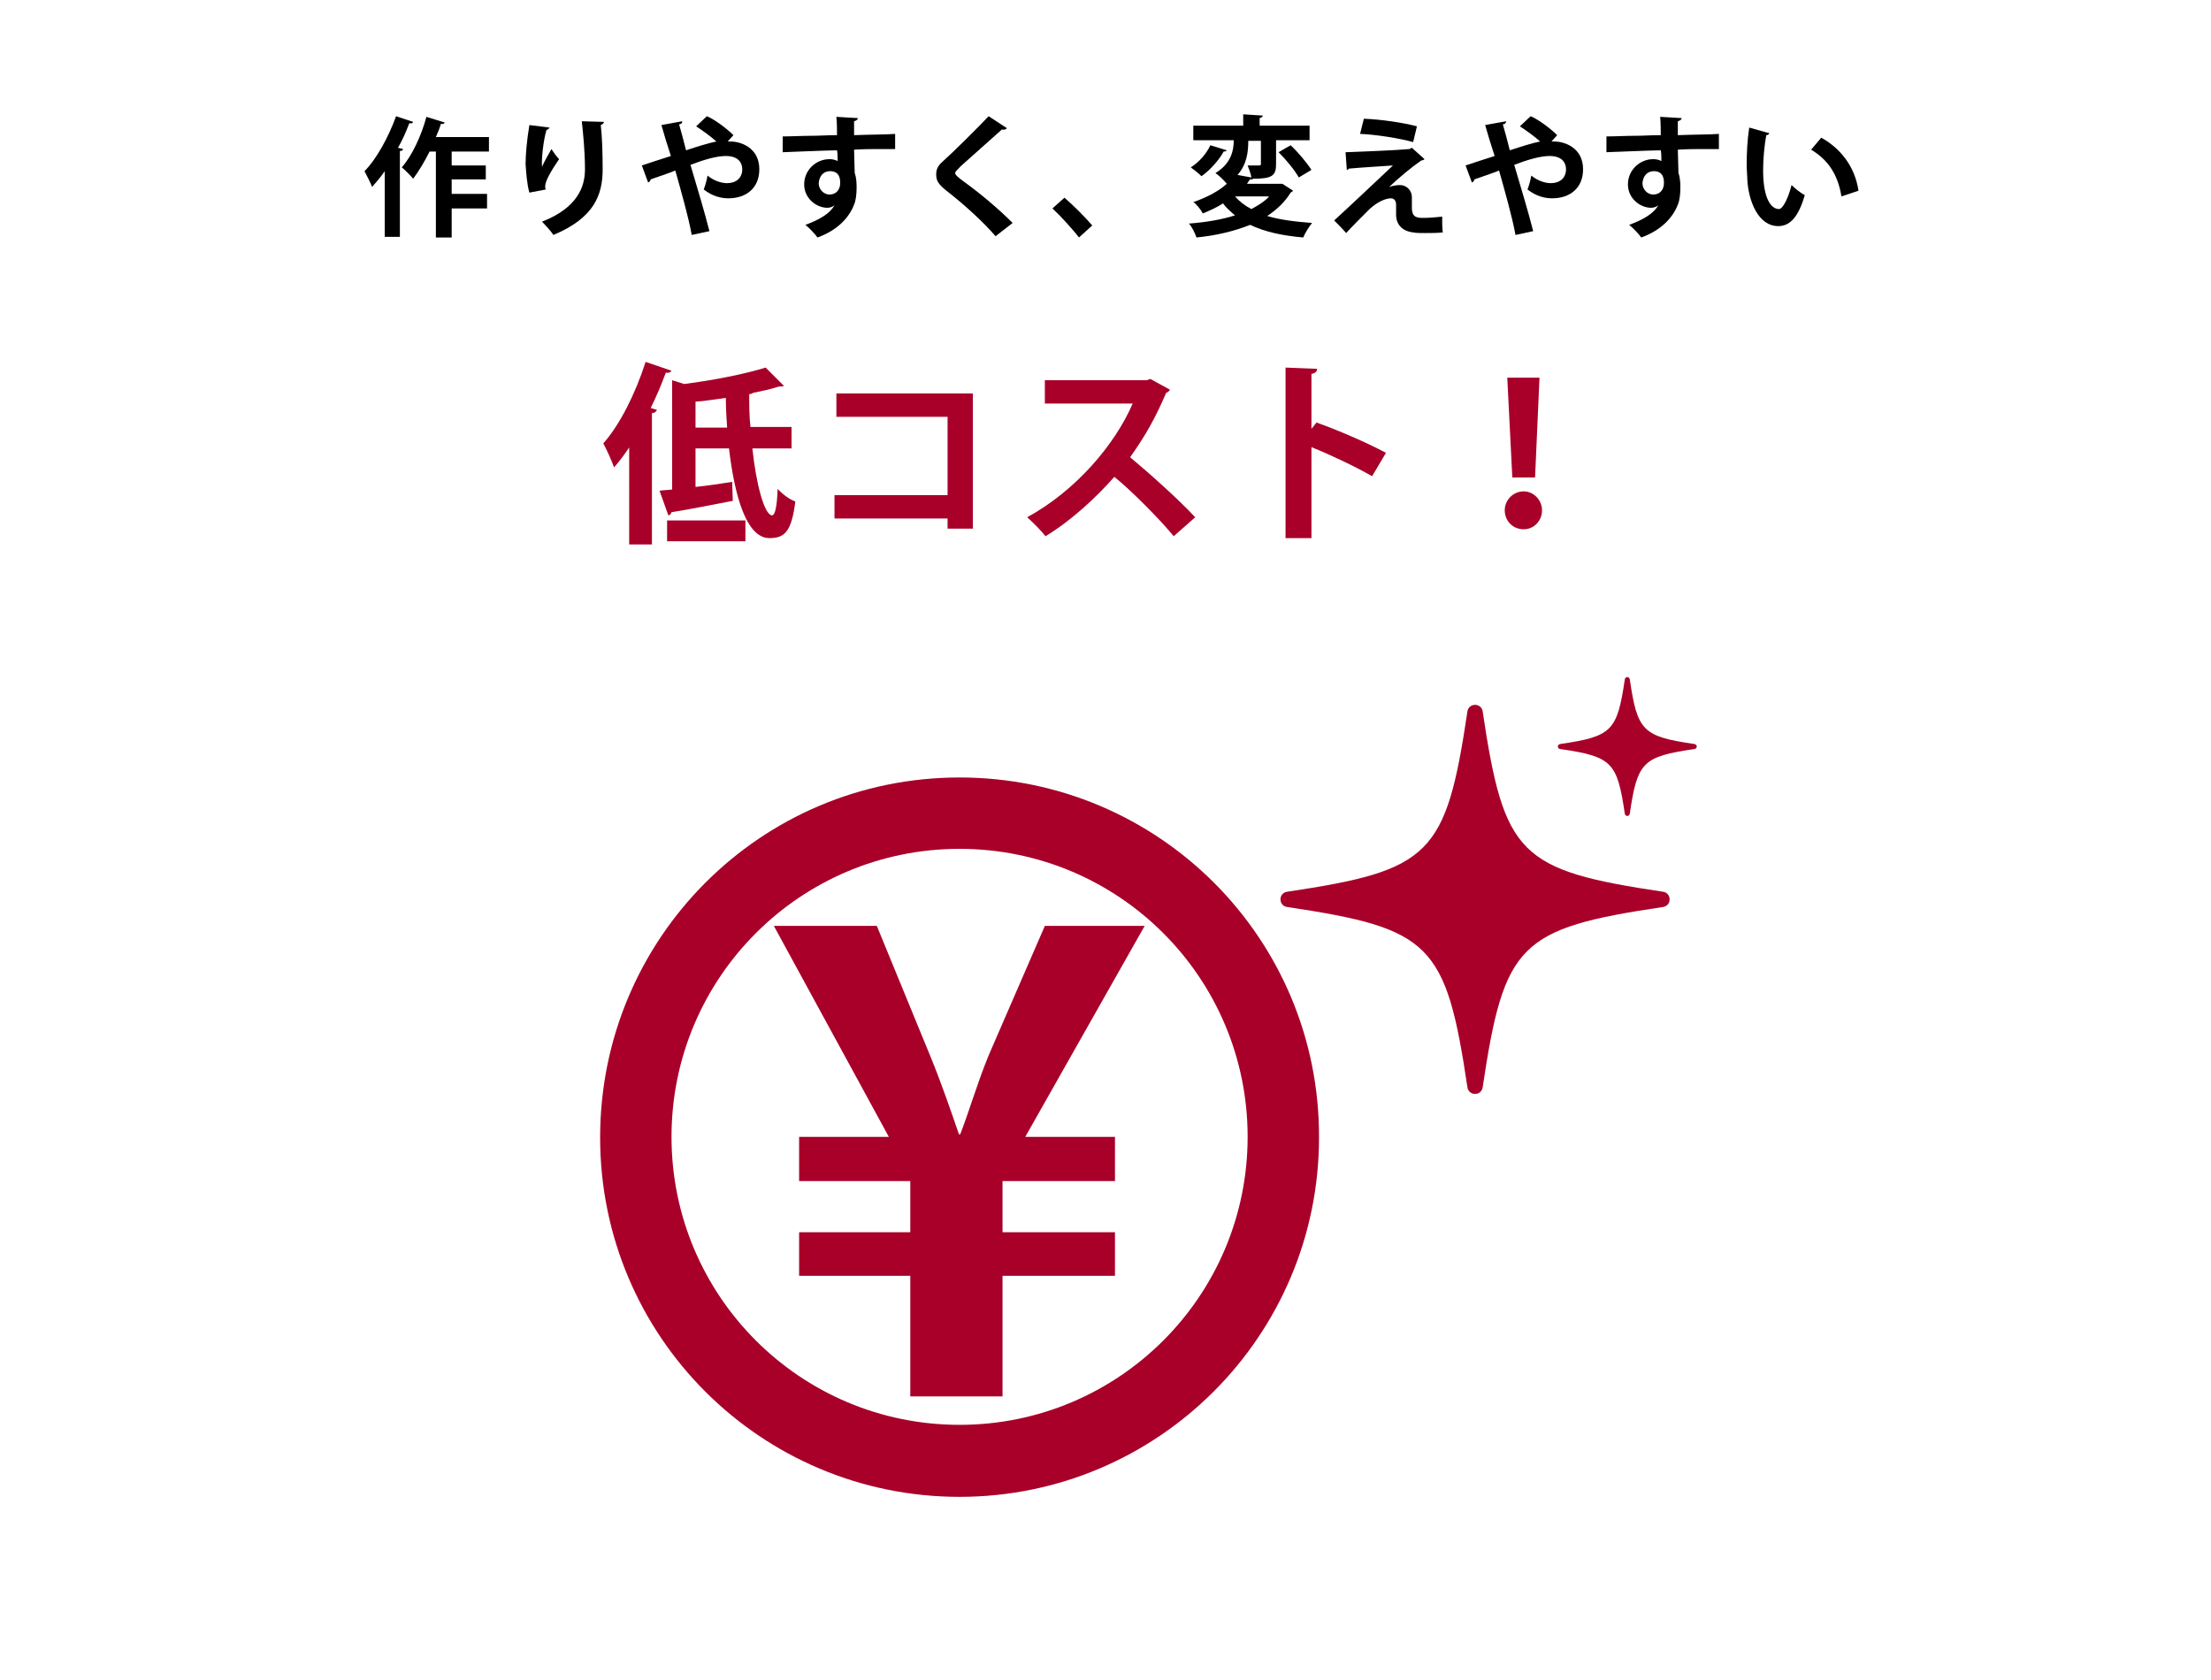
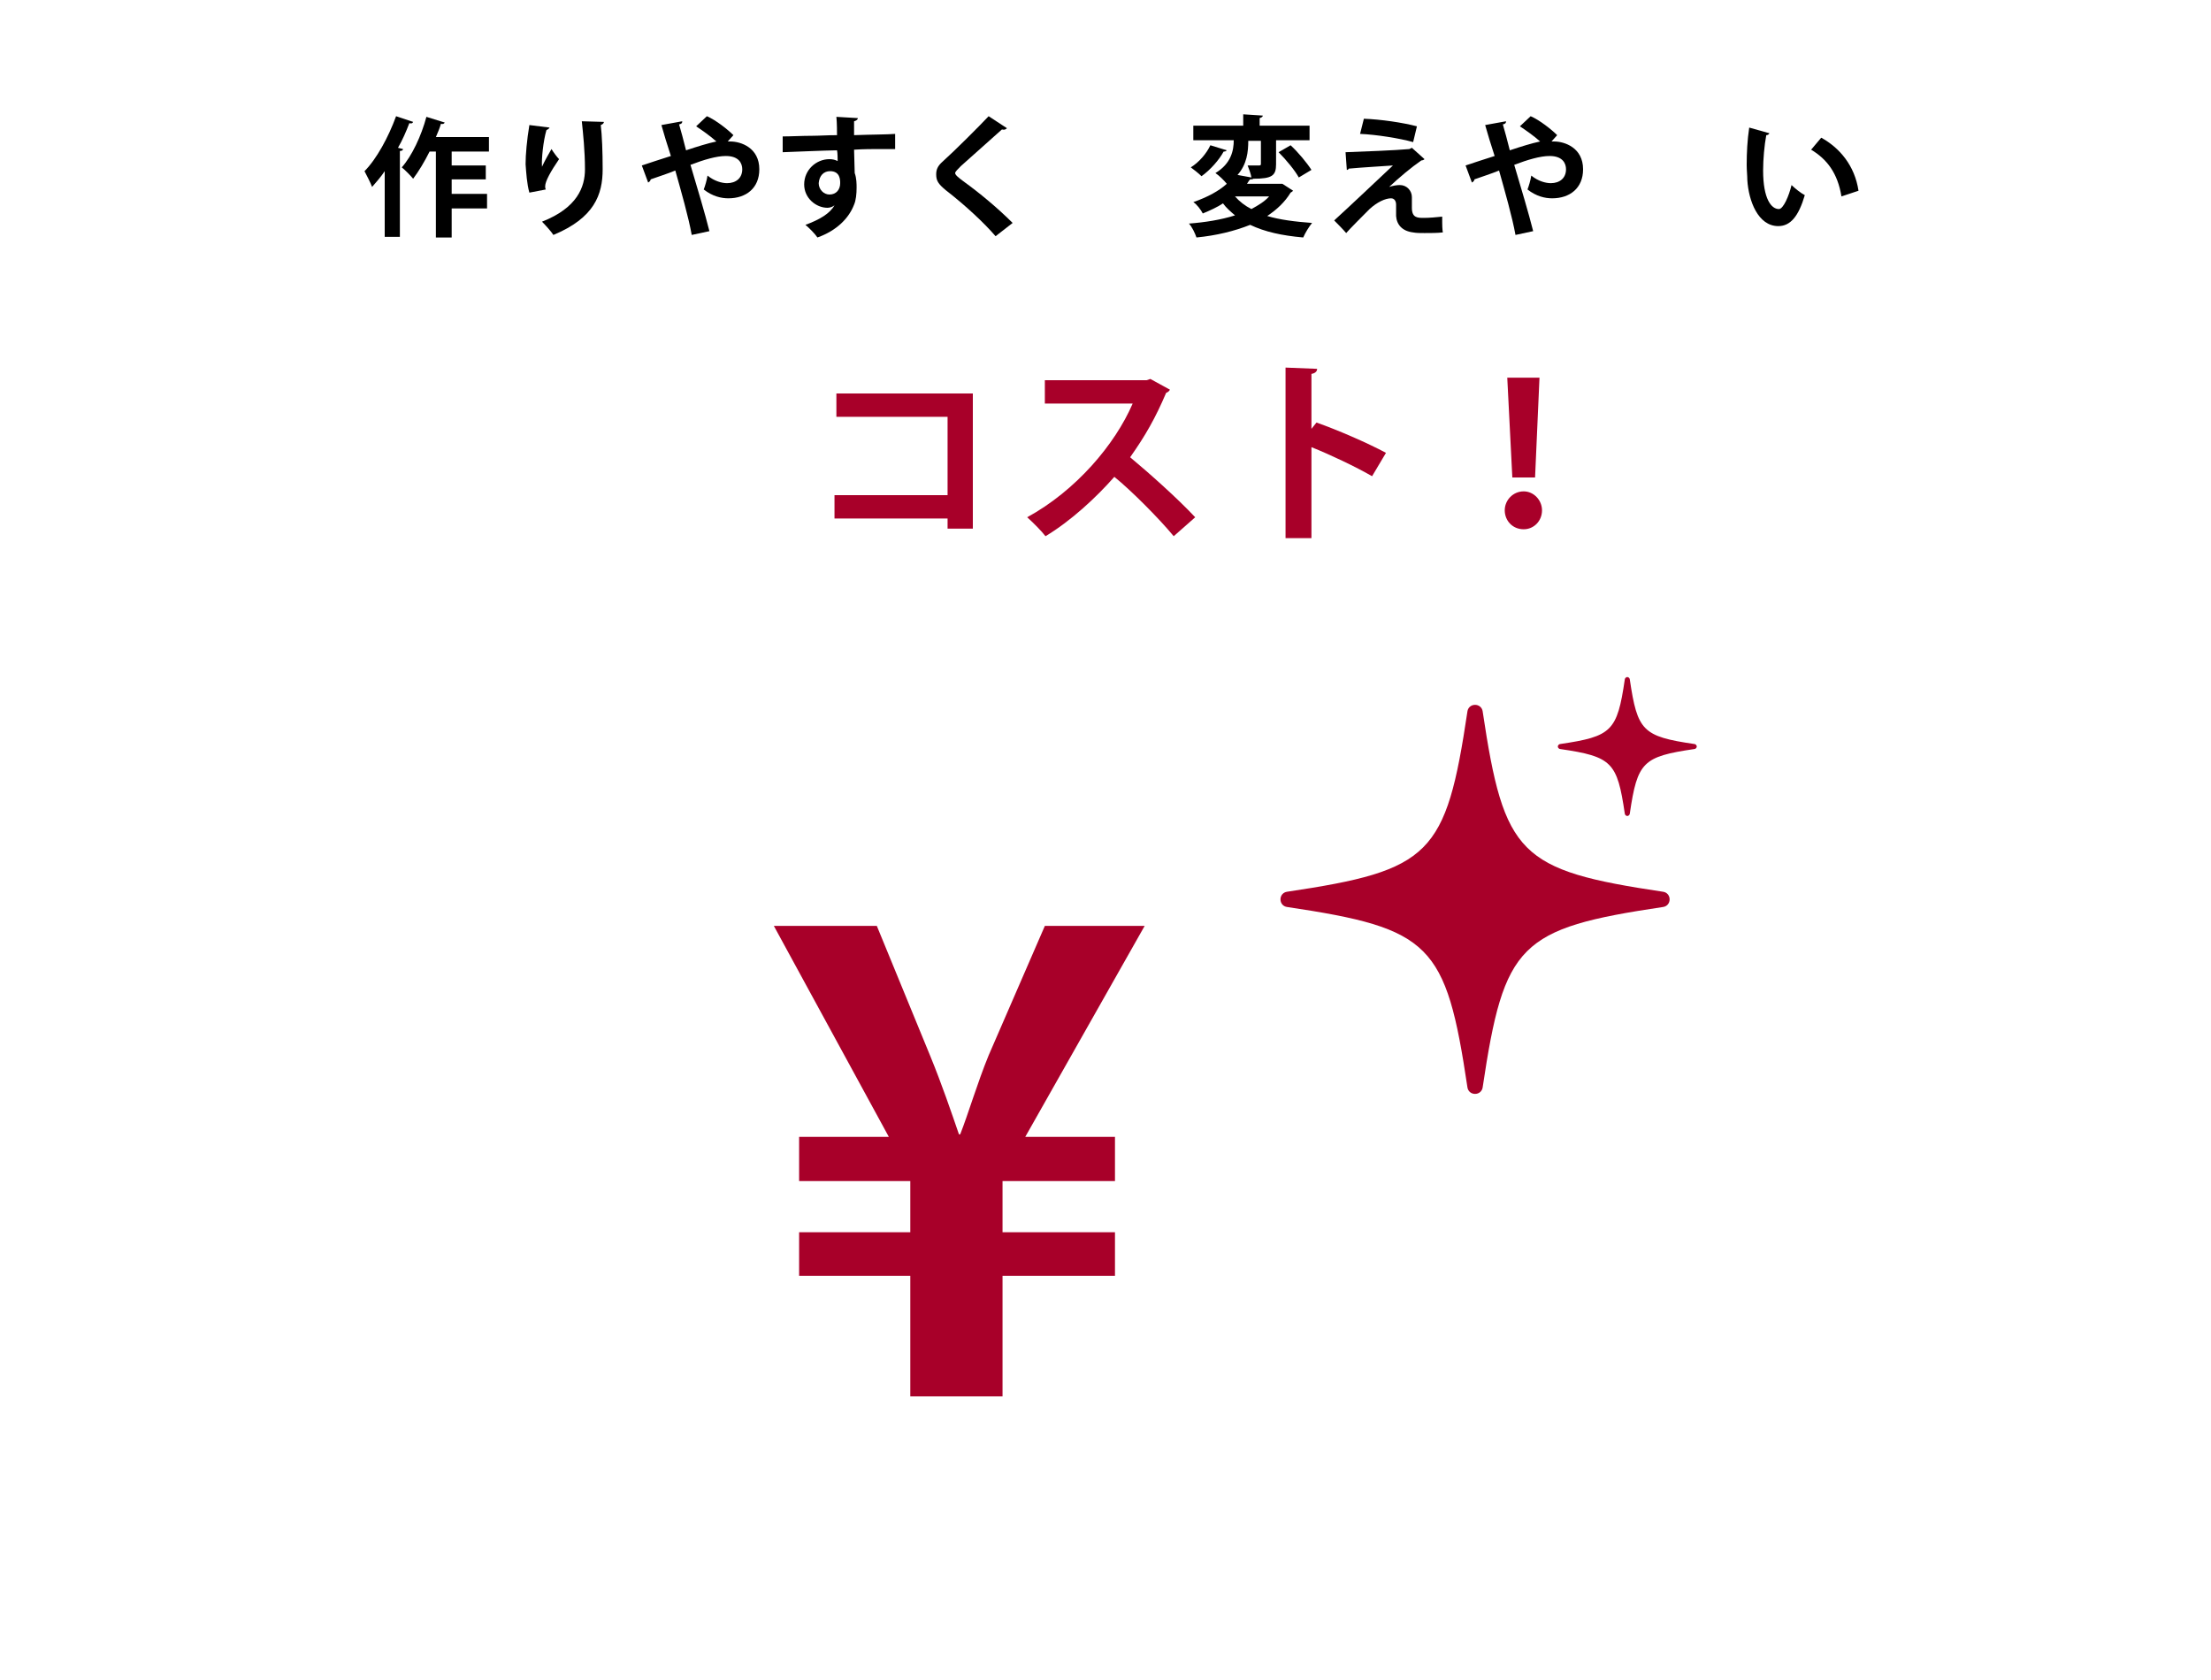
<svg xmlns="http://www.w3.org/2000/svg" version="1.1" x="0px" y="0px" viewBox="0 0 350 266" style="enable-background:new 0 0 350 266;" xml:space="preserve">
  <style type="text/css">
	.st0{fill:#A80029;}
	.st1{fill:none;stroke:#E1E1E1;stroke-width:11;stroke-miterlimit:10;}
</style>
  <g id="レイヤー_1">
</g>
  <g id="_x5B_あなたの画像_x5D_">
    <g>
-       <path class="st0" d="M99.7,70.7c-0.8,1.2-1.6,2.3-2.5,3.3c-0.3-0.9-1.2-2.9-1.7-3.8c2.6-2.9,5.1-7.9,6.7-12.9l4.1,1.4    c-0.1,0.2-0.4,0.4-0.9,0.3c-0.7,1.9-1.5,3.8-2.4,5.6l1,0.3c-0.1,0.2-0.3,0.5-0.8,0.5v20.8h-3.6V70.7z M125.3,71h-6.2    c0.6,5.7,1.9,10.5,3.1,10.6c0.5,0,0.8-1.4,0.9-4.2c0.7,0.8,1.9,1.7,2.8,2c-0.6,4.8-1.7,5.8-4.1,5.8c-3.6,0-5.5-6.5-6.4-14.2h-5.3    v6.1c1.9-0.2,3.9-0.5,5.8-0.8l0.1,3c-3.6,0.7-7.2,1.4-9.7,1.8c-0.1,0.3-0.3,0.5-0.5,0.5l-1.4-3.9c0.6-0.1,1.3-0.1,2-0.2V60.2    l1.9,0.6c4.7-0.6,9.7-1.6,12.9-2.6l2.9,2.9c-0.2,0.1-0.4,0.1-0.8,0.1c-1.2,0.4-2.6,0.7-4.1,1c-0.1,0.1-0.3,0.2-0.6,0.2    c0,1.7,0,3.5,0.2,5.2h6.5V71z M105.6,85.7v-3.3H118v3.3H105.6z M110.1,67.7h5c-0.1-1.5-0.2-3.1-0.2-4.7c-1.6,0.2-3.2,0.5-4.8,0.6    V67.7z" />
      <path class="st0" d="M154,62.3v21.4h-4v-1.6h-17.9v-3.7H150V66h-17.6v-3.7H154z" />
      <path class="st0" d="M185.2,61.7c-0.1,0.2-0.3,0.4-0.6,0.5c-1.7,4-3.3,6.8-5.7,10.2c3,2.5,7.5,6.5,10.3,9.5l-3.4,3    c-2.4-2.9-6.8-7.3-9.4-9.4c-2.9,3.3-6.9,7-10.9,9.4c-0.6-0.8-2-2.2-2.9-3c7.7-4.2,13.9-11.5,16.7-18h-13.9v-3.7h16.1l0.6-0.2    L185.2,61.7z" />
      <path class="st0" d="M217.2,75.4c-2.6-1.5-6.6-3.4-9.6-4.6v14.4h-4.1v-27l5,0.2c0,0.4-0.3,0.7-0.9,0.8v8.7l0.8-1    c3.4,1.2,8,3.2,11,4.8L217.2,75.4z" />
      <path class="st0" d="M238.2,80.8c0-1.6,1.3-3,3-3c1.6,0,2.9,1.4,2.9,3c0,1.7-1.3,3-2.9,3C239.4,83.8,238.2,82.4,238.2,80.8z     M239.4,75.6l-0.8-15.8h5.1L243,75.6H239.4z" />
    </g>
    <g>
      <path d="M65.4,19.3c-0.1,0.2-0.2,0.3-0.6,0.2c-0.5,1.3-1.1,2.7-1.8,3.9l0.8,0.2c0,0.2-0.2,0.3-0.5,0.3v13.6h-2.4V27.1    c-0.6,0.9-1.3,1.7-2,2.5c-0.2-0.6-0.9-1.9-1.2-2.5c1.9-1.9,3.8-5.4,5-8.7L65.4,19.3z M77.4,24h-5.9v2.2h5.4v2.2h-5.4v2.3h5.6V33    h-5.6v4.6H69V24H68c-0.8,1.6-1.7,3.1-2.6,4.3c-0.4-0.5-1.3-1.4-1.8-1.8c1.6-1.8,3.1-5,3.9-8l2.9,0.9c-0.1,0.2-0.3,0.3-0.6,0.2    c-0.2,0.7-0.5,1.4-0.8,2.1h8.4V24z" />
      <path d="M83.8,30.5c-0.4-1.4-0.5-3.2-0.6-4.5c0-1.5,0.2-3.8,0.6-6.2l3.2,0.4c-0.1,0.2-0.3,0.3-0.5,0.4c-0.5,1.7-0.8,4.6-0.7,5.8    c0.4-0.9,1.1-2.1,1.5-2.8c0.3,0.5,0.9,1.3,1.2,1.6c-1.3,1.9-2.2,3.5-2.2,4.3c0,0.1,0,0.3,0.1,0.5L83.8,30.5z M95.6,19.3    c0,0.2-0.2,0.4-0.5,0.5c0.2,1.6,0.3,4.3,0.3,7c0,4-1.3,7.7-7.8,10.4c-0.3-0.5-1.3-1.6-1.8-2.1c5.6-2.2,6.8-5.5,6.8-8.3    c0-2.9-0.3-5.7-0.5-7.6L95.6,19.3z" />
      <path d="M115.2,22.4c0.1,0,0.3,0,0.4,0c1.7,0,4.6,1,4.6,4.4c0,3-2.1,4.6-4.9,4.6c-1.1,0-2.5-0.3-3.9-1.4c0.2-0.5,0.5-1.5,0.6-2.2    c1.1,0.9,2.3,1.2,3.1,1.2c1.4,0,2.4-0.8,2.4-2.2c0-0.9-0.5-2.1-2.6-2.1c-1.5,0-3.5,0.6-5.6,1.4c1.1,3.7,2.3,7.7,3,10.5l-2.8,0.6    c-0.5-2.8-1.7-7-2.6-10.2c-1.2,0.5-2.8,1-3.9,1.4c0,0.2-0.2,0.4-0.4,0.5l-1-2.7c1.2-0.4,3-1,4.6-1.5c-0.6-1.8-1.1-3.5-1.5-4.9    l3.3-0.6c0,0.3-0.1,0.4-0.5,0.5c0.3,1,0.7,2.5,1.1,4.1c1.8-0.6,3.4-1.1,4.8-1.4c-1-0.9-2.3-1.8-3.2-2.4l1.7-1.6    c1.4,0.6,3.3,2.1,4.2,3L115.2,22.4z" />
      <path d="M123.9,21.6c1.3,0,3.1-0.1,4.7-0.1c1,0,2.4-0.1,3.9-0.1c0-0.3,0-2-0.1-2.9l3.4,0.2c0,0.2-0.2,0.4-0.6,0.5    c0,0.5,0,1.4,0,2.2c2.7-0.1,5.4-0.1,6.5-0.2v2.4c-0.6,0-1.4,0-2.3,0c-1.2,0-2.7,0-4.2,0.1l0.1,3.7c0.3,0.8,0.3,1.8,0.3,2.3    c0,1-0.1,2-0.4,2.7c-0.8,2.1-2.7,4.1-5.8,5.2c-0.4-0.6-1.3-1.5-1.9-2c2.2-0.8,3.9-1.8,4.6-3.1h0c-0.2,0.2-0.7,0.4-1.1,0.4    c-1.8,0-3.7-1.5-3.7-3.7c0-2.3,1.9-4,4-4c0.5,0,0.9,0.1,1.3,0.3c0-0.2,0-1.3-0.1-1.7c-1.5,0-8.3,0.3-8.6,0.3L123.9,21.6z M133,29    c0-0.5,0-1.9-1.6-1.9c-1,0-1.7,0.7-1.8,1.9c0,1,0.8,1.8,1.7,1.8C132.4,30.8,133,30,133,29z" />
      <path d="M157.6,37.4c-1.8-2.1-4.8-4.9-7.9-7.3c-1.2-1-1.5-1.5-1.5-2.5c0-0.7,0.2-1.3,1-2c2.1-1.9,5.7-5.5,7.3-7.2l2.9,1.9    c-0.2,0.2-0.4,0.3-0.8,0.2c-1.9,1.7-4.8,4.3-6.5,5.8c-0.5,0.5-0.9,0.9-0.9,1.1c0,0.3,0.5,0.7,1.3,1.3c2.5,1.8,5.4,4.2,7.8,6.6    L157.6,37.4z" />
-       <path d="M168.5,31.3c1.4,1.2,3.4,3.2,4.4,4.4l-2.1,1.9c-0.9-1.2-3-3.5-4.2-4.6L168.5,31.3z" />
      <path d="M203,29.1l1.7,1.1c-0.1,0.1-0.2,0.2-0.4,0.3c-0.9,1.5-2.2,2.7-3.7,3.7c2,0.6,4.4,0.9,7.1,1.1c-0.5,0.6-1.1,1.6-1.4,2.3    c-3.4-0.3-6.1-0.9-8.4-2c-2.5,1-5.4,1.7-8.5,2c-0.2-0.6-0.7-1.7-1.2-2.2c2.6-0.2,5.1-0.6,7.3-1.3c-0.7-0.6-1.4-1.2-1.9-1.9    c-0.9,0.6-2,1.1-3.2,1.6c-0.3-0.6-1-1.5-1.5-1.8c2.3-0.8,4.1-1.8,5.3-2.9c-0.4-0.5-1.2-1.3-1.8-1.7c2.5-1.5,2.9-3.6,2.9-5.2h-6.4    v-2.3h7.9v-1.8l3.1,0.2c0,0.2-0.2,0.3-0.5,0.4v1.2h7.9v2.3h-5.3V26c0,1.8-0.6,2.3-3.6,2.3c-0.1,0.1-0.3,0.1-0.5,0.1    c-0.2,0.2-0.3,0.4-0.5,0.7h5.4L203,29.1z M194.2,23.8c-0.1,0.1-0.2,0.2-0.5,0.2c-0.7,1.3-2.1,2.9-3.5,3.9    c-0.5-0.5-1.3-1.1-1.7-1.4c1.3-0.8,2.5-2.2,3.1-3.5L194.2,23.8z M195.5,31.1c0.7,0.8,1.6,1.5,2.6,2c1.1-0.6,2.1-1.2,2.8-2H195.5z     M199.5,22.3h-1.9c0,1.7-0.2,3.7-1.7,5.4l2.2,0.4c-0.1-0.6-0.4-1.4-0.6-1.9c0.7,0,1.5,0,1.8,0s0.3-0.1,0.3-0.3V22.3z M205.6,28.1    c-0.6-1.1-2-2.8-3.2-4l1.9-1.1c1.2,1.1,2.6,2.8,3.3,3.9L205.6,28.1z" />
      <path d="M219.9,29.6c0.6-0.2,1.2-0.3,1.7-0.3c1.1,0,1.9,0.9,1.9,1.9c0,0.6,0,1.3,0,1.7c0,1.6,0.9,1.6,1.9,1.6c0.8,0,2-0.1,2.9-0.2    c0,0.3,0,0.7,0,0.9c0,1.1,0.1,1.6,0.1,1.6c-0.9,0.1-1.9,0.1-2.9,0.1c-0.7,0-1.3,0-1.8-0.1c-1.7-0.2-2.6-1.2-2.7-2.6    c0-0.5,0-1.3,0-1.8c0-0.6-0.3-1-0.8-1c-0.9,0-2.2,0.6-3.4,1.7c-1,1-3.1,3.1-3.7,3.8c0,0-0.4-0.5-1.9-2c2.1-1.9,7.6-7.1,9.3-8.7    c-1.3,0.1-4.9,0.3-7,0.5c-0.1,0.2-0.2,0.2-0.3,0.2l-0.2-2.8c2.8-0.1,7.9-0.3,10.1-0.5l0.4-0.2l2,1.8c-0.1,0.1-0.3,0.2-0.5,0.2    C223.4,26.5,221.5,28.1,219.9,29.6L219.9,29.6z M223.7,22.5c-2.1-0.6-5.9-1.2-8.4-1.3l0.6-2.4c2.7,0.1,6.1,0.6,8.4,1.2L223.7,22.5    z" />
      <path d="M245.6,22.4c0.1,0,0.3,0,0.4,0c1.7,0,4.6,1,4.6,4.4c0,3-2.1,4.6-4.9,4.6c-1.1,0-2.5-0.3-3.9-1.4c0.2-0.5,0.5-1.5,0.6-2.2    c1.1,0.9,2.3,1.2,3.1,1.2c1.4,0,2.4-0.8,2.4-2.2c0-0.9-0.5-2.1-2.6-2.1c-1.5,0-3.5,0.6-5.6,1.4c1.1,3.7,2.3,7.7,3,10.5l-2.8,0.6    c-0.5-2.8-1.7-7-2.6-10.2c-1.2,0.5-2.8,1-3.9,1.4c0,0.2-0.2,0.4-0.4,0.5l-1-2.7c1.2-0.4,3-1,4.6-1.5c-0.6-1.8-1.1-3.5-1.5-4.9    l3.3-0.6c0,0.3-0.1,0.4-0.5,0.5c0.3,1,0.7,2.5,1.1,4.1c1.8-0.6,3.4-1.1,4.8-1.4c-1-0.9-2.3-1.8-3.2-2.4l1.7-1.6    c1.4,0.6,3.3,2.1,4.2,3L245.6,22.4z" />
-       <path d="M254.3,21.6c1.3,0,3.1-0.1,4.7-0.1c1,0,2.4-0.1,3.9-0.1c0-0.3,0-2-0.1-2.9l3.4,0.2c0,0.2-0.2,0.4-0.6,0.5    c0,0.5,0,1.4,0,2.2c2.7-0.1,5.4-0.1,6.5-0.2v2.4c-0.6,0-1.4,0-2.3,0c-1.2,0-2.7,0-4.2,0.1l0.1,3.7c0.3,0.8,0.3,1.8,0.3,2.3    c0,1-0.1,2-0.4,2.7c-0.8,2.1-2.7,4.1-5.8,5.2c-0.4-0.6-1.3-1.5-1.9-2c2.2-0.8,3.9-1.8,4.6-3.1h0c-0.2,0.2-0.7,0.4-1.1,0.4    c-1.8,0-3.7-1.5-3.7-3.7c0-2.3,1.9-4,4-4c0.5,0,0.9,0.1,1.3,0.3c0-0.2,0-1.3-0.1-1.7c-1.5,0-8.3,0.3-8.6,0.3L254.3,21.6z     M263.4,29c0-0.5,0-1.9-1.6-1.9c-1,0-1.7,0.7-1.8,1.9c0,1,0.8,1.8,1.7,1.8C262.8,30.8,263.4,30,263.4,29z" />
      <path d="M280.1,21.1c-0.1,0.2-0.3,0.3-0.5,0.3c-0.3,1.6-0.5,3.8-0.5,5.6c0,4.5,1.3,6.1,2.5,6.1c0.7,0,1.6-2.1,2-3.8    c0.5,0.5,1.5,1.3,2.1,1.6c-1,3.4-2.3,4.9-4.2,4.9c-3.2,0-4.7-4-4.9-7.3c0-0.7-0.1-1.5-0.1-2.4c0-1.9,0.1-3.9,0.4-5.9L280.1,21.1z     M291.5,31.1c-0.6-3.7-2.3-5.9-4.8-7.4l1.6-1.9c2.9,1.6,5.3,4.4,5.9,8.4L291.5,31.1z" />
    </g>
    <g>
-       <path class="st0" d="M151.9,123.1c-31.5,0-56.9,25.5-56.9,57c0,31.5,25.5,56.9,56.9,56.9s56.9-25.5,56.9-56.9    C208.9,148.6,183.4,123.1,151.9,123.1z M151.9,225.6c-25.2,0-45.6-20.4-45.6-45.6c0-25.2,20.4-45.6,45.6-45.6s45.6,20.4,45.6,45.6    C197.5,205.2,177.1,225.6,151.9,225.6z" />
      <g>
        <g>
          <path class="st0" d="M158.7,221.1h-14.6V202h-17.6v-6.9h17.6V187h-17.6v-7h14.2l-18.2-33.4h16.3l8.5,20.7      c1.8,4.4,3.3,8.8,4.5,12.3h0.2c1.3-3.3,2.7-8.1,4.5-12.5l8.9-20.5h15.8L162.3,180h14.2v7h-17.8v8.1h17.8v6.9h-17.8V221.1z" />
        </g>
      </g>
      <path class="st0" d="M264.3,142.4c0,0.6-0.4,1.1-1,1.2c-22.8,3.4-25.2,5.8-28.6,28.6c-0.1,0.6-0.6,1-1.2,1c-0.6,0-1.1-0.4-1.2-1    c-3.4-22.8-5.8-25.2-28.6-28.6c-0.6-0.1-1-0.6-1-1.2s0.4-1.1,1-1.2c22.8-3.4,25.2-5.8,28.6-28.6c0.1-0.6,0.6-1,1.2-1    c0.6,0,1.1,0.4,1.2,1c3.4,22.8,5.8,25.2,28.6,28.6C263.9,141.3,264.3,141.8,264.3,142.4z M268.2,117.8c-8.2-1.2-9-2.1-10.2-10.2    c0-0.2-0.2-0.4-0.4-0.4c-0.2,0-0.4,0.2-0.4,0.4c-1.2,8.2-2.1,9-10.2,10.2c-0.2,0-0.4,0.2-0.4,0.4c0,0.2,0.2,0.4,0.4,0.4    c8.2,1.2,9,2.1,10.2,10.2c0,0.2,0.2,0.4,0.4,0.4c0.2,0,0.4-0.2,0.4-0.4c1.2-8.2,2.1-9,10.2-10.2c0.2,0,0.4-0.2,0.4-0.4    C268.6,118,268.4,117.8,268.2,117.8z" />
    </g>
  </g>
</svg>